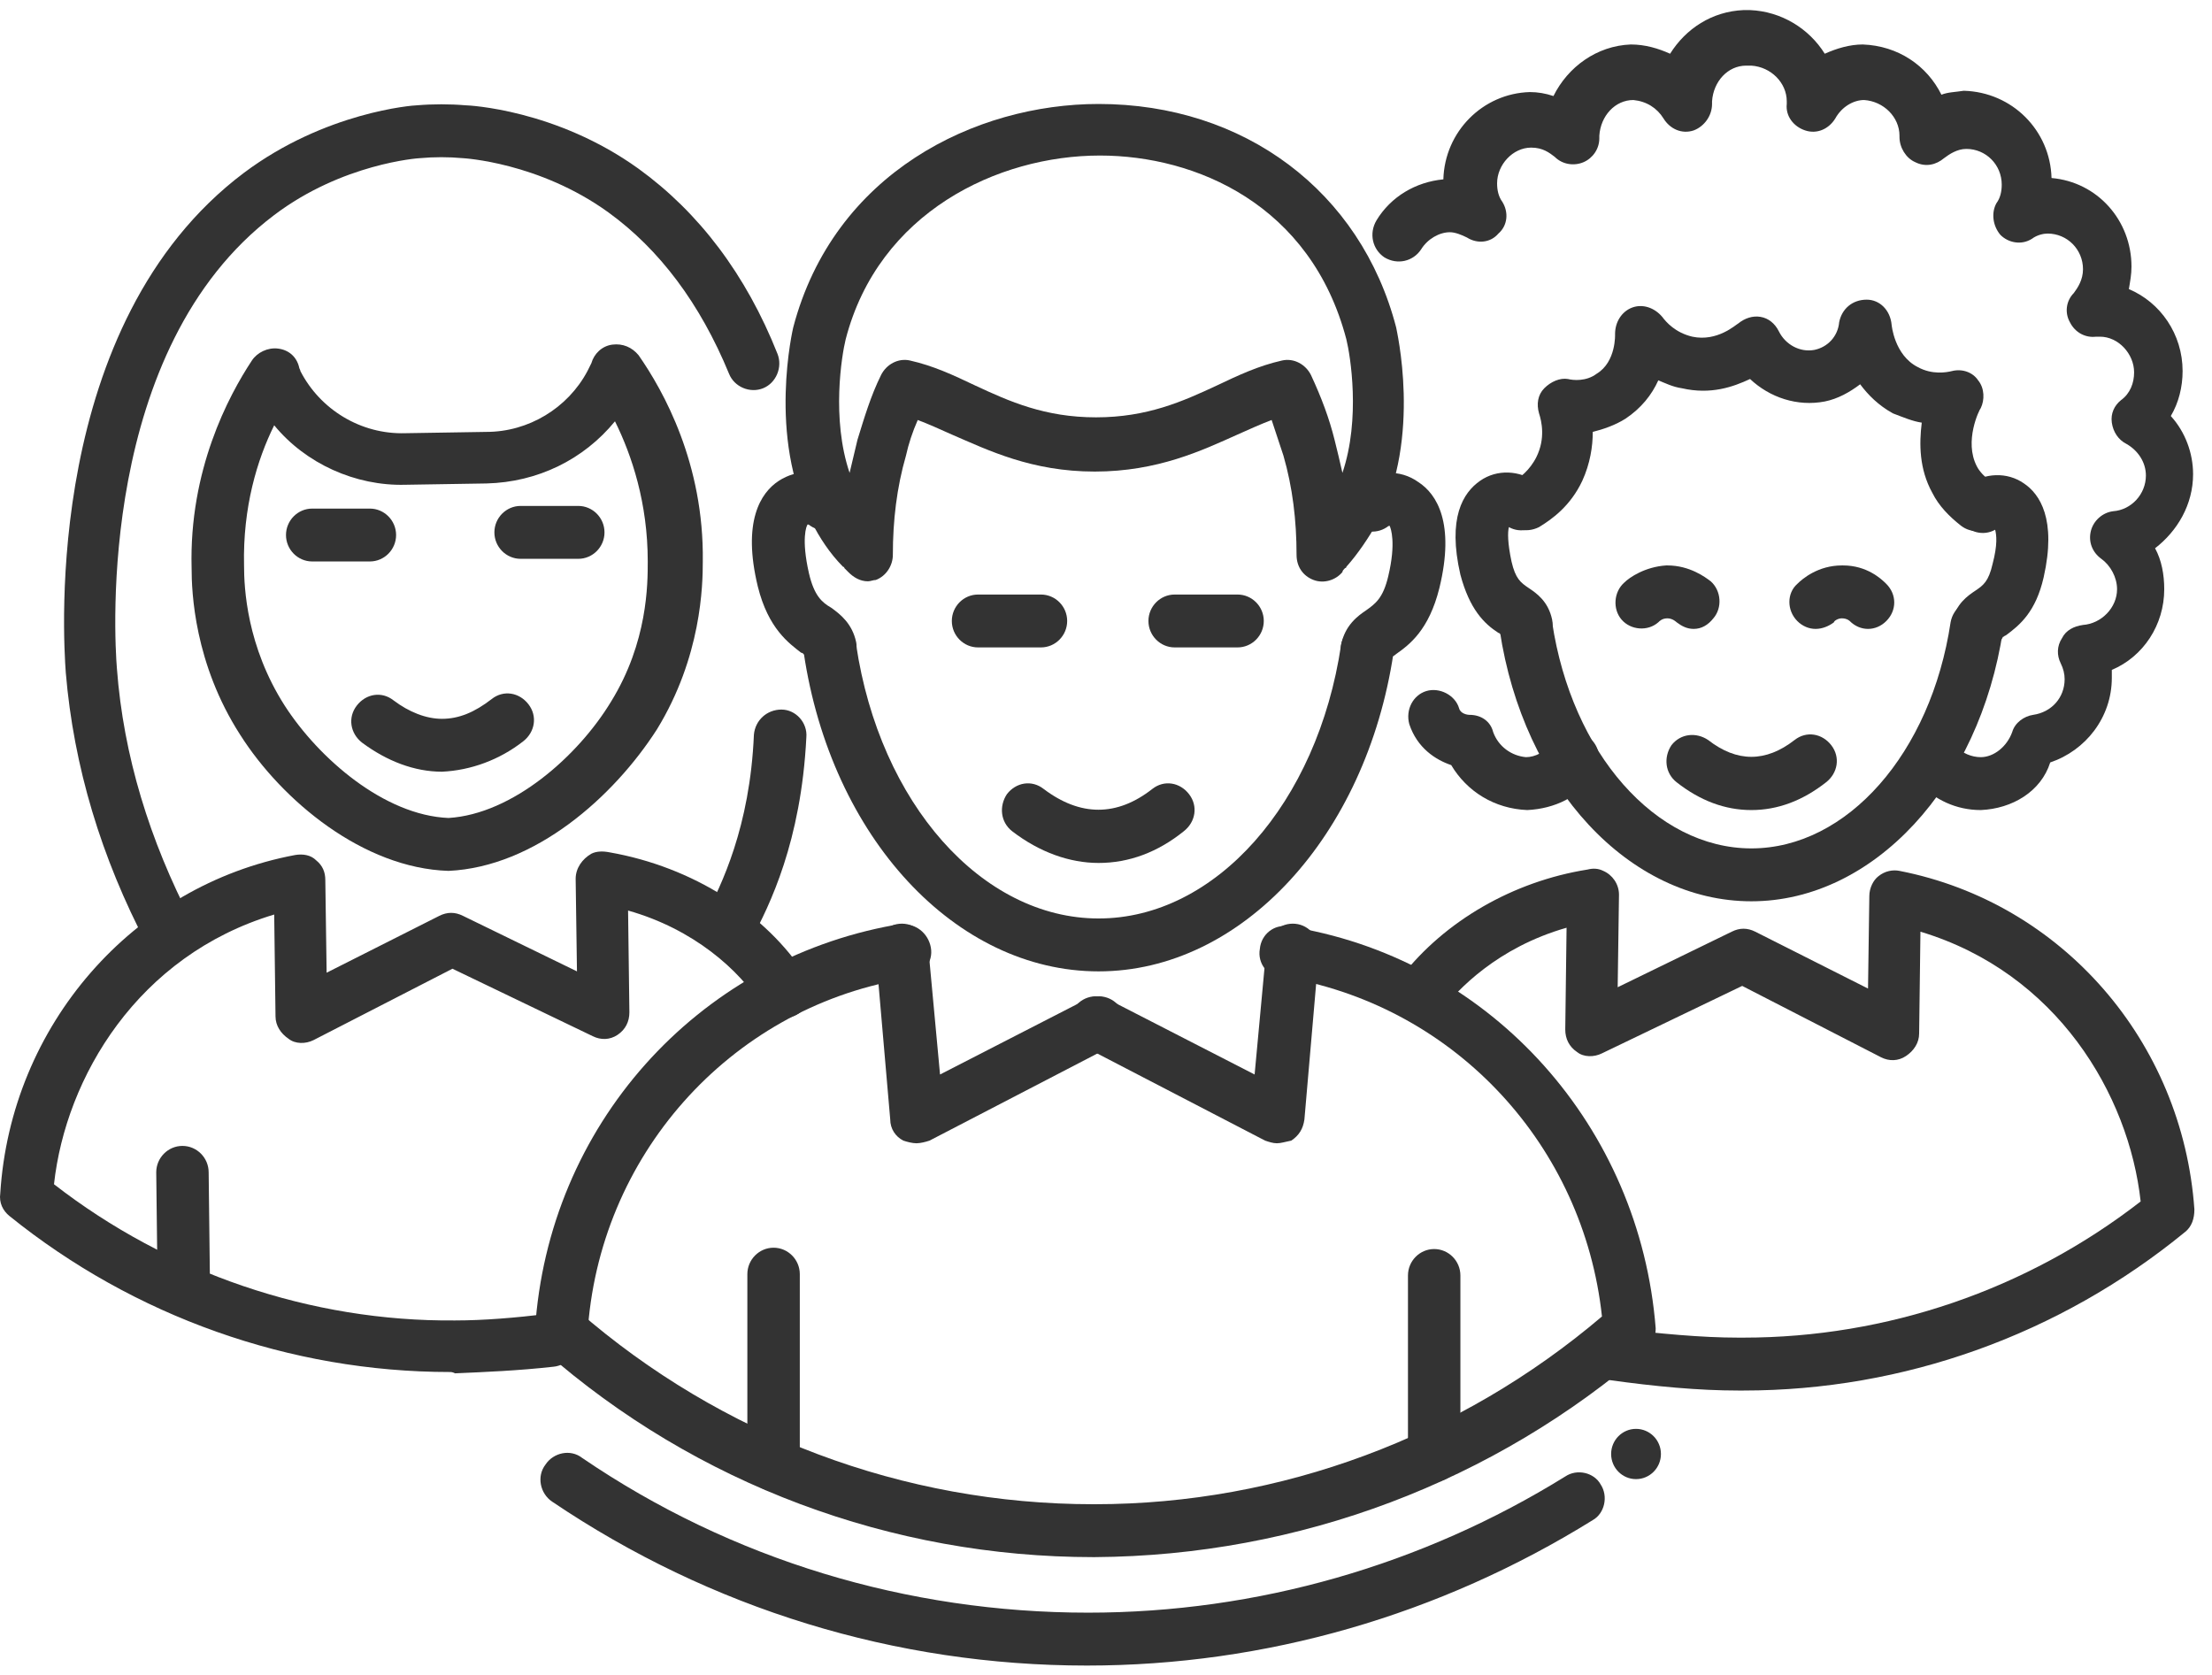
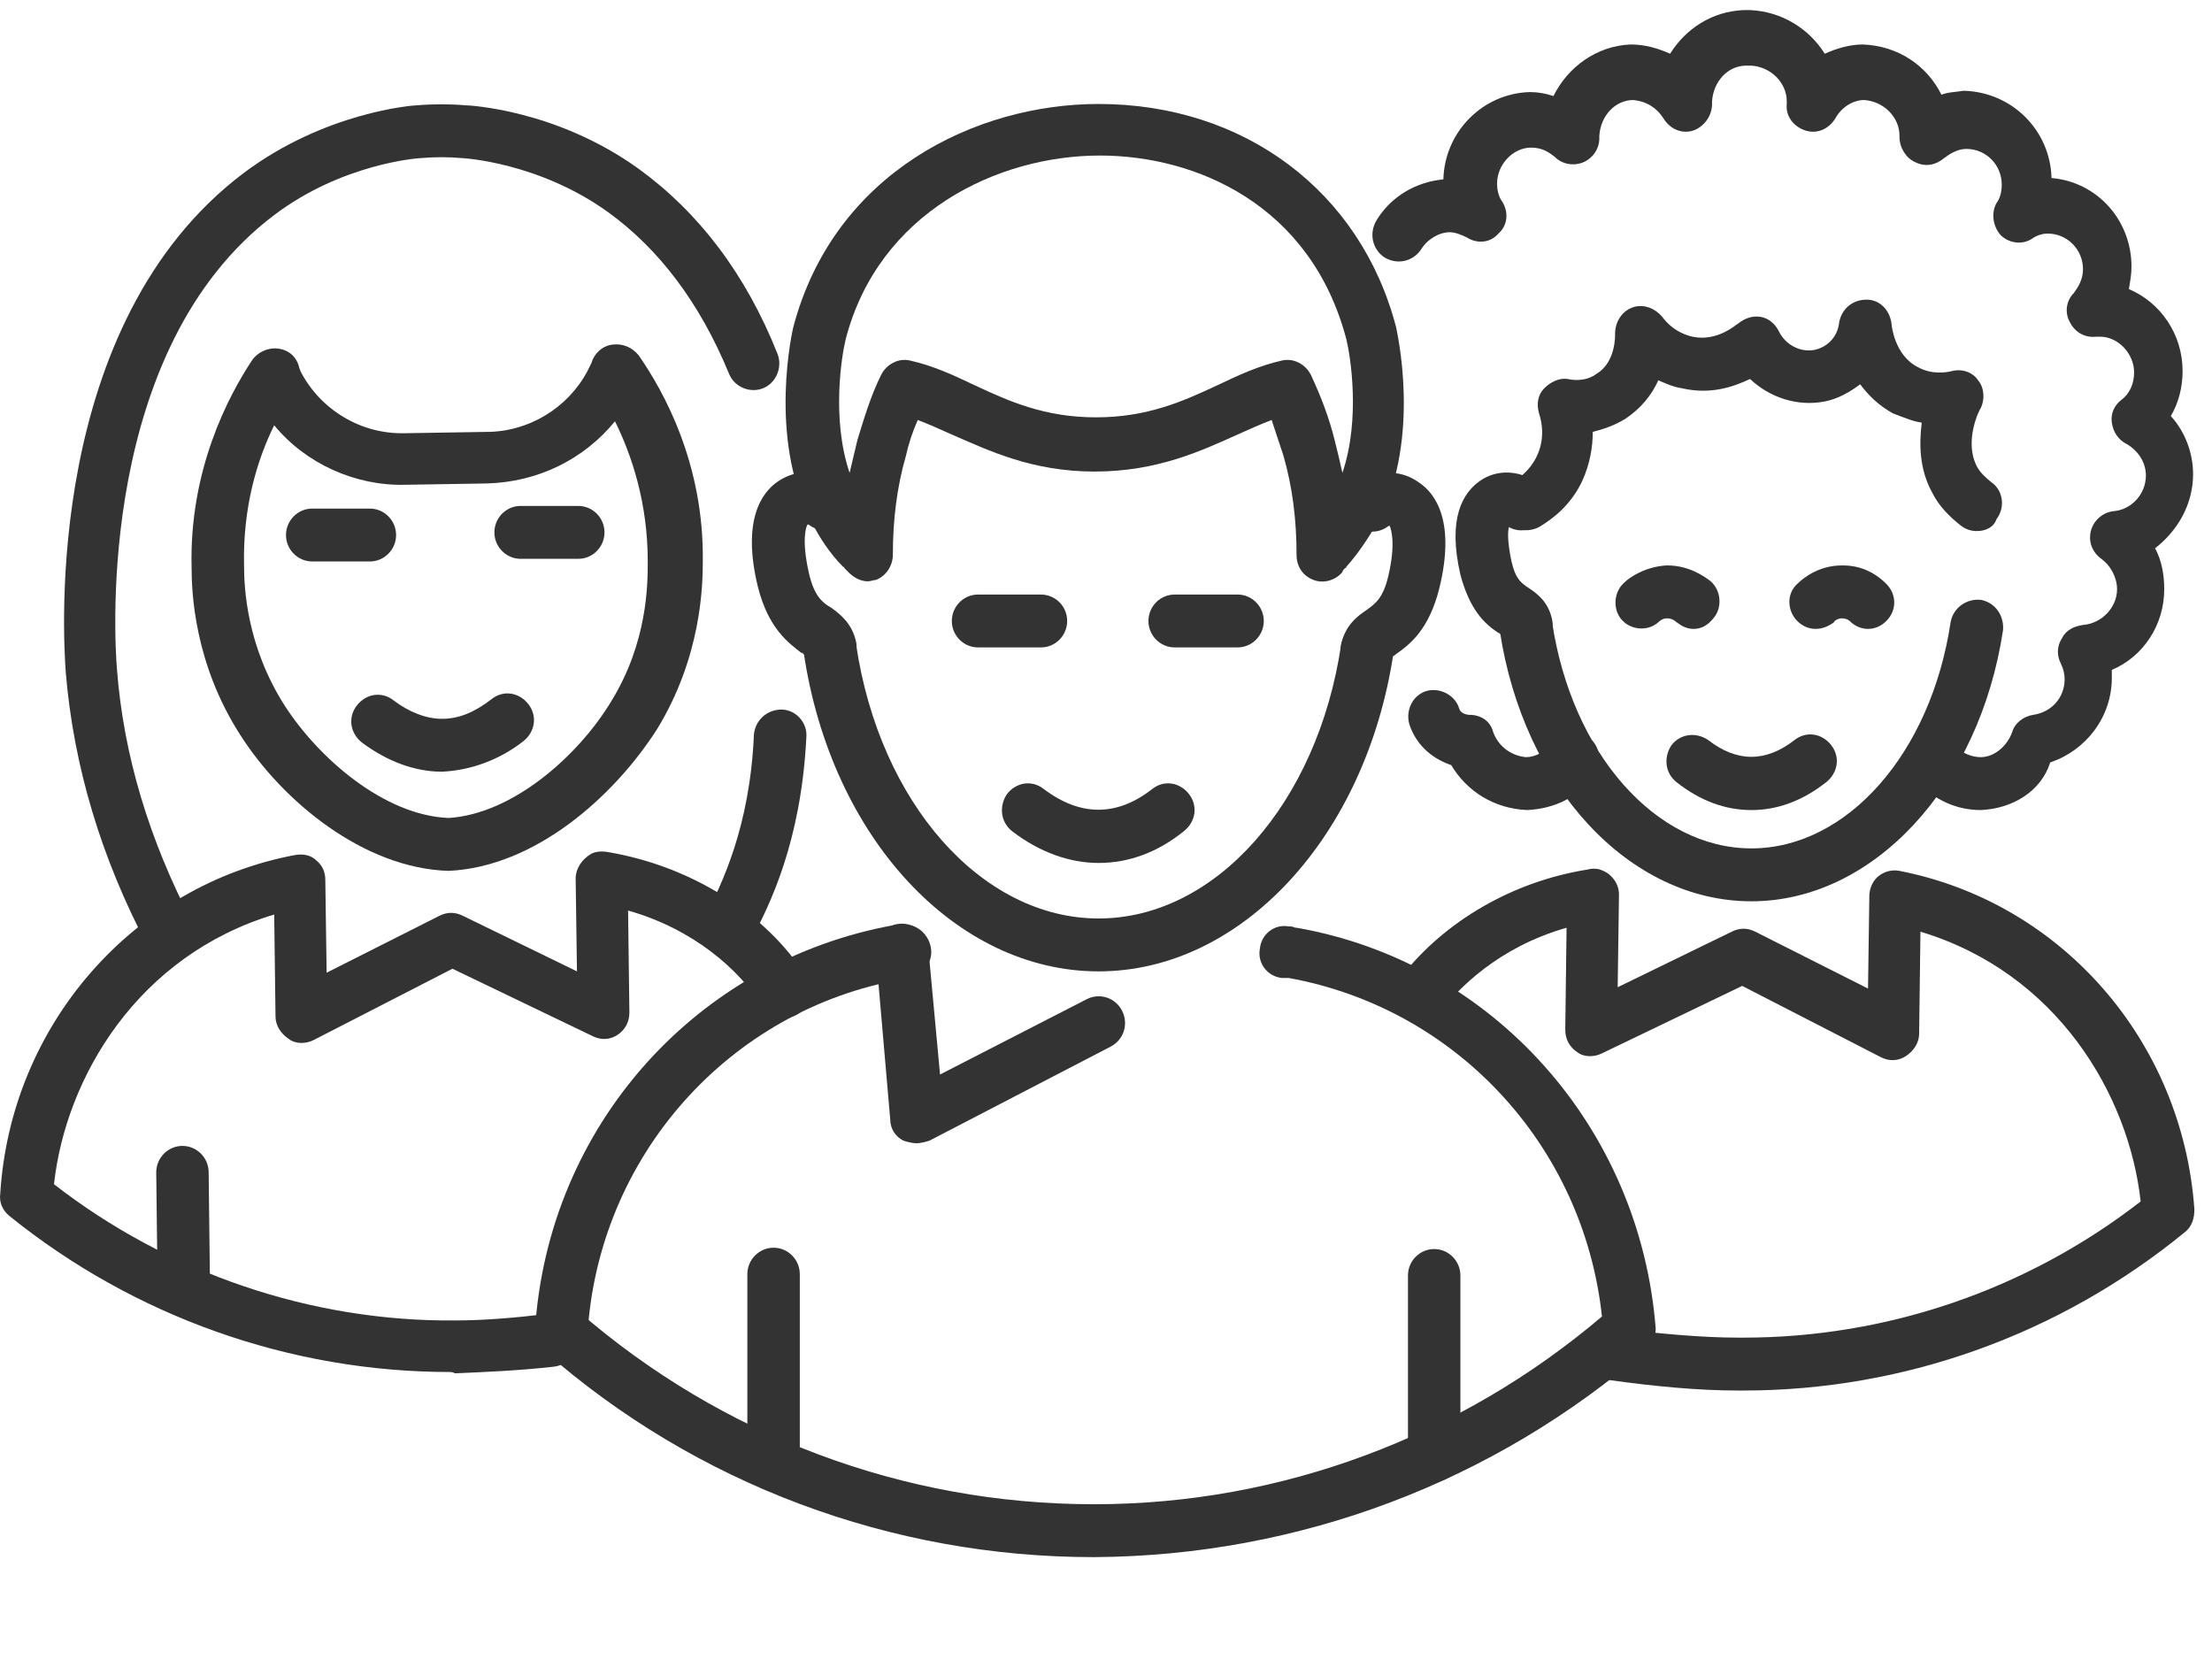
<svg xmlns="http://www.w3.org/2000/svg" id="Untitled-P%E1gina%201" viewBox="0 0 103 78" style="background-color:#ffffff00" version="1.1" xml:space="preserve" x="0px" y="0px" width="103px" height="78px">
  <g id="Capa%201">
    <g id="coop2">
      <path d="M 20.946 63.884 C 13.5 63.884 6.237 61.298 0.439 56.619 C 0.134 56.373 -0.049 56.003 0.012 55.572 C 0.5 47.753 6.176 41.227 13.744 39.811 C 14.11 39.75 14.476 39.811 14.72 40.057 C 15.026 40.304 15.148 40.611 15.148 40.981 L 15.209 45.291 L 20.458 42.643 C 20.824 42.459 21.19 42.459 21.556 42.643 L 26.866 45.229 L 26.805 40.919 C 26.805 40.427 27.11 39.996 27.538 39.75 C 27.782 39.627 28.087 39.627 28.392 39.688 C 32.237 40.365 35.655 42.52 37.547 45.475 C 37.913 46.029 37.73 46.83 37.181 47.199 C 36.631 47.569 35.838 47.384 35.472 46.83 C 34.434 45.167 32.298 43.259 29.246 42.397 L 29.307 47.138 C 29.307 47.569 29.124 47.938 28.758 48.184 C 28.392 48.43 27.965 48.43 27.599 48.246 L 21.068 45.106 L 14.599 48.43 C 14.232 48.615 13.744 48.615 13.439 48.369 C 13.073 48.123 12.829 47.753 12.829 47.322 L 12.768 42.582 C 6.42 44.49 3.063 50.154 2.514 55.141 C 7.824 59.266 14.476 61.544 21.19 61.483 C 22.533 61.483 23.997 61.359 25.523 61.175 C 26.195 61.113 26.805 61.606 26.866 62.283 C 26.927 62.96 26.439 63.576 25.767 63.638 C 24.12 63.822 22.594 63.884 21.19 63.945 C 21.068 63.884 21.007 63.884 20.946 63.884 L 20.946 63.884 Z" fill="#333333" />
      <path d="M 81.185 64.746 C 81.124 64.746 81.002 64.746 80.941 64.746 C 79.11 64.746 77.096 64.561 74.899 64.253 C 74.227 64.192 73.739 63.576 73.861 62.899 C 73.922 62.221 74.594 61.729 75.204 61.852 C 77.279 62.098 79.232 62.283 80.941 62.283 C 81.002 62.283 81.063 62.283 81.185 62.283 C 87.837 62.283 94.368 60.066 99.678 55.942 C 99.129 50.955 95.772 45.291 89.424 43.382 L 89.363 48.123 C 89.363 48.554 89.119 48.923 88.753 49.169 C 88.387 49.416 87.96 49.416 87.593 49.231 L 81.124 45.906 L 74.594 49.046 C 74.227 49.231 73.739 49.231 73.434 48.984 C 73.068 48.738 72.885 48.369 72.885 47.938 L 72.946 43.197 C 69.711 44.121 67.88 46.091 67.147 47.014 C 66.72 47.569 65.988 47.63 65.439 47.199 C 64.889 46.768 64.828 46.029 65.255 45.475 C 67.27 42.889 70.443 41.042 73.922 40.488 C 74.166 40.427 74.41 40.427 74.654 40.55 C 75.082 40.734 75.387 41.166 75.387 41.658 L 75.326 45.968 L 80.636 43.382 C 81.002 43.197 81.368 43.197 81.734 43.382 L 86.983 46.029 L 87.044 41.72 C 87.044 41.35 87.227 40.981 87.471 40.796 C 87.776 40.55 88.143 40.488 88.448 40.55 C 96.016 42.028 101.631 48.492 102.18 56.311 C 102.18 56.742 102.058 57.111 101.753 57.358 C 95.894 62.16 88.631 64.746 81.185 64.746 L 81.185 64.746 Z" fill="#333333" />
      <path d="M 24.242 26.02 C 23.57 26.02 23.021 25.466 23.021 24.789 C 23.021 24.112 23.57 23.557 24.242 23.557 L 26.927 23.557 L 26.927 23.557 C 27.599 23.557 28.148 24.112 28.148 24.789 C 28.148 25.466 27.599 26.02 26.927 26.02 L 24.242 26.02 C 24.303 26.02 24.303 26.02 24.242 26.02 L 24.242 26.02 Z" fill="#333333" />
      <path d="M 14.537 26.143 C 13.866 26.143 13.317 25.589 13.317 24.912 C 13.317 24.235 13.866 23.681 14.537 23.681 L 17.223 23.681 C 17.894 23.681 18.444 24.235 18.444 24.912 C 18.444 25.589 17.894 26.143 17.223 26.143 L 14.537 26.143 L 14.537 26.143 L 14.537 26.143 Z" fill="#333333" />
      <path d="M 20.58 35.932 C 19.298 35.932 18.016 35.44 16.857 34.578 C 16.307 34.147 16.185 33.408 16.613 32.854 C 17.04 32.3 17.772 32.177 18.321 32.608 C 19.054 33.162 19.847 33.47 20.58 33.47 L 20.58 33.47 C 21.373 33.47 22.105 33.162 22.899 32.546 C 23.448 32.115 24.18 32.238 24.608 32.793 C 25.035 33.347 24.913 34.086 24.364 34.516 C 23.265 35.378 21.922 35.871 20.58 35.932 C 20.641 35.932 20.641 35.932 20.58 35.932 L 20.58 35.932 Z" fill="#333333" />
      <path d="M 8.556 60.99 C 7.885 60.99 7.336 60.436 7.336 59.759 L 7.275 54.587 C 7.275 53.91 7.824 53.356 8.495 53.356 L 8.495 53.356 C 9.167 53.356 9.716 53.91 9.716 54.587 L 9.777 59.759 C 9.777 60.374 9.289 60.99 8.556 60.99 C 8.617 60.99 8.556 60.99 8.556 60.99 L 8.556 60.99 Z" fill="#333333" />
      <path d="M 7.946 44.675 C 7.519 44.675 7.091 44.429 6.847 43.998 C 4.711 39.934 3.429 35.686 3.063 31.315 C 2.941 29.652 2.026 15.061 11.364 8.043 C 15.148 5.211 19.237 4.903 19.42 4.903 C 20.152 4.841 20.946 4.841 21.678 4.903 C 21.8 4.903 25.89 5.088 29.735 7.858 C 32.542 9.89 34.739 12.783 36.204 16.477 C 36.448 17.093 36.143 17.832 35.533 18.078 C 34.922 18.324 34.19 18.017 33.946 17.401 C 32.603 14.138 30.711 11.614 28.331 9.89 C 25.096 7.55 21.556 7.365 21.556 7.365 C 20.885 7.304 20.213 7.304 19.542 7.365 C 19.481 7.365 15.941 7.612 12.768 10.013 C 4.528 16.231 5.322 29.652 5.444 31.13 C 5.749 35.194 6.969 39.134 8.922 42.889 C 9.227 43.505 9.044 44.244 8.434 44.552 C 8.373 44.675 8.129 44.675 7.946 44.675 L 7.946 44.675 Z" fill="#333333" />
      <path d="M 33.946 44.429 C 33.763 44.429 33.58 44.367 33.397 44.306 C 32.786 43.998 32.542 43.259 32.847 42.643 C 33.58 41.227 34.922 38.518 35.105 34.209 C 35.166 33.531 35.716 33.039 36.387 33.039 C 37.059 33.039 37.608 33.654 37.547 34.332 C 37.303 39.195 35.838 42.151 34.983 43.752 C 34.8 44.182 34.373 44.429 33.946 44.429 L 33.946 44.429 Z" fill="#333333" />
      <path d="M 12.768 19.802 C 11.974 21.403 11.303 23.619 11.364 26.328 C 11.364 27.375 11.486 30.084 13.256 32.854 C 14.843 35.317 17.894 37.964 20.885 38.087 C 23.875 37.903 26.927 35.194 28.453 32.669 C 30.162 29.899 30.162 27.19 30.162 26.143 C 30.162 23.434 29.429 21.218 28.636 19.617 C 27.171 21.403 25.035 22.45 22.655 22.511 L 18.871 22.572 C 16.552 22.634 14.232 21.587 12.768 19.802 L 12.768 19.802 ZM 20.885 40.55 L 20.885 40.55 C 16.918 40.427 13.134 37.287 11.181 34.209 C 9.044 30.884 8.922 27.559 8.922 26.451 C 8.8 21.895 10.631 18.448 11.73 16.785 C 11.974 16.416 12.462 16.169 12.951 16.231 C 13.439 16.293 13.805 16.601 13.927 17.093 C 13.927 17.155 13.988 17.216 13.988 17.278 C 14.904 19.063 16.796 20.233 18.871 20.171 L 22.655 20.11 C 24.608 20.11 26.439 19.002 27.354 17.278 C 27.476 17.032 27.538 16.908 27.538 16.908 C 27.659 16.477 28.026 16.108 28.514 16.046 C 29.002 15.985 29.429 16.169 29.735 16.539 C 30.894 18.201 32.786 21.587 32.725 26.143 C 32.725 27.252 32.664 30.576 30.589 33.962 C 28.575 37.102 24.913 40.365 20.885 40.55 C 20.946 40.55 20.946 40.55 20.885 40.55 L 20.885 40.55 Z" fill="#333333" />
      <path d="M 38.157 15.492 L 38.157 15.492 L 38.157 15.492 L 38.157 15.492 ZM 51.218 7.242 C 46.457 7.242 40.904 9.89 39.378 15.8 L 39.378 15.8 C 39.195 16.539 38.706 19.494 39.561 22.018 C 39.683 21.526 39.805 20.972 39.927 20.479 C 40.232 19.494 40.537 18.448 41.026 17.462 C 41.27 16.97 41.819 16.662 42.368 16.785 C 43.467 17.032 44.382 17.462 45.42 17.955 C 47.007 18.694 48.655 19.432 51.035 19.432 C 53.415 19.432 55.063 18.694 56.65 17.955 C 57.687 17.462 58.603 17.032 59.702 16.785 C 60.251 16.662 60.8 16.97 61.044 17.462 C 61.532 18.509 61.899 19.494 62.143 20.479 C 62.265 20.972 62.387 21.464 62.509 22.018 C 63.364 19.494 62.875 16.539 62.692 15.8 C 61.044 9.52 55.673 7.242 51.218 7.242 L 51.218 7.242 ZM 40.415 27.067 C 40.049 27.067 39.744 26.882 39.5 26.636 C 39.439 26.574 39.378 26.513 39.317 26.451 C 39.317 26.451 39.317 26.39 39.256 26.39 C 38.645 25.774 38.157 25.035 37.791 24.296 C 35.716 20.356 36.936 15.246 36.936 15.246 C 38.828 8.043 45.42 4.841 51.157 4.841 C 57.932 4.841 63.364 8.905 65.011 15.246 C 65.011 15.307 66.232 20.356 64.157 24.296 C 63.73 25.035 63.242 25.774 62.692 26.39 C 62.692 26.39 62.692 26.451 62.631 26.451 C 62.57 26.513 62.509 26.574 62.509 26.636 C 62.204 27.005 61.655 27.19 61.166 27.005 C 60.678 26.821 60.373 26.39 60.373 25.835 C 60.373 24.235 60.19 22.696 59.763 21.218 C 59.579 20.664 59.396 20.11 59.213 19.556 C 58.725 19.74 58.176 19.987 57.626 20.233 C 55.979 20.972 53.903 21.957 50.974 21.957 C 48.044 21.957 46.03 20.972 44.321 20.233 C 43.772 19.987 43.223 19.74 42.734 19.556 C 42.49 20.11 42.307 20.664 42.185 21.218 C 41.758 22.696 41.575 24.235 41.575 25.835 C 41.575 26.328 41.27 26.821 40.781 27.005 C 40.66 27.005 40.537 27.067 40.415 27.067 L 40.415 27.067 Z" fill="#333333" />
      <path d="M 81.551 41.966 C 75.875 41.966 70.932 36.671 69.833 29.345 C 69.711 28.668 70.199 28.052 70.87 27.929 C 71.542 27.805 72.152 28.298 72.274 28.975 C 73.19 35.07 77.096 39.503 81.551 39.503 C 86.007 39.503 89.913 35.07 90.828 28.975 C 90.95 28.298 91.561 27.867 92.232 27.929 C 92.903 28.052 93.33 28.668 93.269 29.345 C 92.171 36.61 87.227 41.966 81.551 41.966 L 81.551 41.966 Z" fill="#333333" />
      <path d="M 78.866 29.283 C 78.561 29.283 78.316 29.16 78.072 28.975 C 78.072 28.975 77.889 28.791 77.645 28.791 C 77.401 28.791 77.279 28.914 77.218 28.975 C 76.73 29.406 75.936 29.345 75.509 28.852 C 75.082 28.36 75.143 27.559 75.631 27.128 C 75.875 26.882 76.608 26.39 77.584 26.328 C 77.584 26.328 77.584 26.328 77.645 26.328 C 78.683 26.328 79.415 26.882 79.659 27.067 C 80.147 27.498 80.209 28.298 79.781 28.791 C 79.537 29.099 79.232 29.283 78.866 29.283 L 78.866 29.283 Z" fill="#333333" />
      <path d="M 84.542 29.283 C 84.237 29.283 83.931 29.16 83.687 28.914 C 83.199 28.421 83.199 27.621 83.687 27.19 C 83.931 26.944 84.664 26.328 85.763 26.328 C 85.763 26.328 85.763 26.328 85.823 26.328 C 86.922 26.328 87.593 26.944 87.837 27.19 C 88.326 27.683 88.326 28.421 87.837 28.914 C 87.349 29.406 86.617 29.406 86.129 28.914 C 86.129 28.914 86.007 28.791 85.763 28.791 L 85.763 28.791 C 85.579 28.791 85.396 28.914 85.396 28.975 C 85.152 29.16 84.847 29.283 84.542 29.283 L 84.542 29.283 Z" fill="#333333" />
      <path d="M 81.551 37.718 C 80.33 37.718 79.171 37.287 78.072 36.425 C 77.523 35.994 77.462 35.255 77.828 34.701 C 78.255 34.147 78.988 34.086 79.537 34.455 C 80.88 35.501 82.223 35.501 83.565 34.455 C 84.115 34.024 84.847 34.147 85.274 34.701 C 85.701 35.255 85.579 35.994 85.03 36.425 C 83.931 37.287 82.772 37.718 81.551 37.718 L 81.551 37.718 Z" fill="#333333" />
      <path d="M 71.054 30.391 C 70.504 30.391 70.077 30.022 69.894 29.529 C 69.833 29.529 69.833 29.468 69.772 29.468 C 69.101 29.037 68.429 28.36 68.002 26.759 C 67.392 24.112 68.124 22.942 68.918 22.388 C 69.711 21.834 70.749 21.895 71.542 22.45 C 72.091 22.819 72.213 23.619 71.847 24.173 C 71.481 24.666 70.809 24.85 70.26 24.543 C 70.199 24.789 70.199 25.281 70.382 26.143 C 70.565 26.944 70.809 27.128 71.176 27.375 C 71.542 27.621 72.091 27.99 72.274 28.852 C 72.396 29.529 71.969 30.145 71.298 30.268 C 71.237 30.391 71.115 30.391 71.054 30.391 L 71.054 30.391 Z" fill="#333333" />
-       <path d="M 92.11 30.391 C 92.049 30.391 91.927 30.391 91.866 30.391 C 91.194 30.268 90.767 29.591 90.889 28.975 C 91.072 28.113 91.622 27.744 91.988 27.498 C 92.354 27.252 92.598 27.067 92.781 26.267 C 93.025 25.343 92.964 24.912 92.903 24.666 C 92.354 24.974 91.683 24.789 91.316 24.296 C 90.95 23.742 91.072 23.003 91.622 22.572 C 92.415 22.018 93.453 21.957 94.246 22.511 C 94.978 23.003 95.772 24.173 95.161 26.882 C 94.795 28.483 94.063 29.099 93.391 29.591 C 93.33 29.591 93.33 29.652 93.269 29.652 C 93.086 30.022 92.659 30.391 92.11 30.391 L 92.11 30.391 Z" fill="#333333" />
      <path d="M 71.115 37.718 C 69.589 37.656 68.307 36.856 67.575 35.625 C 66.842 35.378 65.988 34.824 65.622 33.716 C 65.439 33.039 65.805 32.362 66.415 32.177 C 67.025 31.992 67.758 32.362 67.941 32.977 C 68.002 33.224 68.307 33.285 68.429 33.285 C 68.978 33.285 69.406 33.593 69.528 34.086 C 69.772 34.763 70.382 35.194 71.054 35.255 C 71.481 35.255 71.969 35.009 72.274 34.578 C 72.701 34.024 73.434 33.962 73.983 34.332 C 74.532 34.763 74.594 35.501 74.227 36.056 C 73.556 37.102 72.396 37.656 71.115 37.718 L 71.115 37.718 Z" fill="#333333" />
      <path d="M 92.232 37.718 C 91.072 37.718 90.096 37.225 89.363 36.487 C 88.875 35.994 88.875 35.255 89.363 34.763 C 89.852 34.27 90.584 34.27 91.072 34.763 C 91.377 35.07 91.805 35.255 92.232 35.255 C 92.842 35.255 93.453 34.763 93.697 34.086 C 93.819 33.654 94.246 33.347 94.673 33.285 C 95.528 33.162 96.138 32.485 96.138 31.623 C 96.138 31.377 96.077 31.13 95.955 30.884 C 95.772 30.515 95.772 30.084 96.016 29.714 C 96.199 29.345 96.565 29.16 96.993 29.099 C 97.847 29.037 98.579 28.298 98.579 27.436 C 98.579 26.882 98.274 26.328 97.847 26.02 C 97.42 25.712 97.237 25.22 97.359 24.727 C 97.481 24.235 97.908 23.865 98.396 23.804 C 99.251 23.742 99.922 23.003 99.922 22.142 C 99.922 21.526 99.556 20.972 99.007 20.664 C 98.64 20.479 98.396 20.11 98.335 19.679 C 98.274 19.248 98.457 18.878 98.762 18.632 C 99.19 18.324 99.373 17.832 99.373 17.339 C 99.373 16.477 98.64 15.677 97.786 15.677 L 97.603 15.677 C 97.114 15.738 96.626 15.492 96.382 15 C 96.138 14.569 96.199 14.015 96.565 13.645 C 96.748 13.399 96.993 13.03 96.993 12.537 C 96.993 11.614 96.26 10.875 95.344 10.875 C 95.161 10.875 94.856 10.936 94.612 11.121 C 94.124 11.429 93.513 11.306 93.147 10.936 C 92.781 10.505 92.72 9.89 92.964 9.459 C 93.147 9.213 93.209 8.905 93.209 8.597 C 93.209 7.673 92.476 6.934 91.561 6.934 C 91.133 6.934 90.767 7.181 90.523 7.365 C 90.157 7.673 89.668 7.796 89.18 7.55 C 88.753 7.365 88.448 6.873 88.448 6.38 L 88.448 6.319 C 88.448 5.457 87.716 4.718 86.8 4.657 C 86.312 4.657 85.763 4.964 85.457 5.519 C 85.152 6.011 84.603 6.257 84.054 6.072 C 83.504 5.888 83.138 5.395 83.199 4.841 C 83.199 4.841 83.199 4.779 83.199 4.718 C 83.199 3.856 82.467 3.117 81.551 3.056 L 81.551 3.056 C 81.49 3.056 81.429 3.056 81.368 3.056 L 81.307 3.056 C 80.453 3.056 79.781 3.795 79.72 4.718 C 79.72 4.779 79.72 4.779 79.72 4.841 C 79.72 5.395 79.354 5.888 78.866 6.072 C 78.316 6.257 77.767 6.011 77.462 5.519 C 77.157 5.026 76.669 4.718 76.058 4.657 C 75.204 4.657 74.532 5.395 74.471 6.319 C 74.471 6.38 74.471 6.38 74.471 6.442 C 74.471 6.934 74.166 7.365 73.739 7.55 C 73.312 7.735 72.763 7.673 72.396 7.304 C 72.152 7.119 71.847 6.873 71.298 6.873 C 70.443 6.873 69.711 7.673 69.711 8.535 C 69.711 8.843 69.772 9.151 69.955 9.397 C 70.26 9.89 70.199 10.505 69.772 10.875 C 69.406 11.306 68.795 11.367 68.307 11.059 C 68.063 10.936 67.758 10.813 67.514 10.813 C 67.025 10.813 66.476 11.121 66.171 11.614 C 65.805 12.168 65.072 12.352 64.462 11.983 C 63.913 11.614 63.73 10.875 64.096 10.259 C 64.767 9.151 65.927 8.473 67.209 8.351 C 67.27 6.134 69.039 4.349 71.237 4.287 C 71.603 4.287 71.969 4.349 72.335 4.472 C 73.007 3.117 74.349 2.132 75.936 2.071 C 76.608 2.071 77.218 2.255 77.767 2.502 C 78.499 1.332 79.72 0.532 81.185 0.47 C 81.246 0.47 81.307 0.47 81.368 0.47 C 81.429 0.47 81.429 0.47 81.49 0.47 C 82.955 0.532 84.237 1.332 84.969 2.502 C 85.518 2.255 86.129 2.071 86.739 2.071 C 88.387 2.132 89.73 3.056 90.401 4.41 C 90.706 4.287 91.072 4.287 91.439 4.226 C 93.697 4.287 95.467 6.072 95.528 8.289 C 97.664 8.473 99.251 10.259 99.251 12.414 C 99.251 12.783 99.19 13.091 99.129 13.461 C 100.593 14.076 101.631 15.554 101.631 17.278 C 101.631 18.017 101.448 18.755 101.082 19.371 C 101.753 20.11 102.119 21.095 102.119 22.08 C 102.119 23.496 101.387 24.727 100.349 25.528 C 100.654 26.082 100.776 26.759 100.776 27.436 C 100.776 29.099 99.8 30.576 98.335 31.192 C 98.335 31.315 98.335 31.438 98.335 31.561 C 98.335 33.408 97.114 34.947 95.467 35.501 C 95.039 36.856 93.697 37.656 92.232 37.718 L 92.232 37.718 Z" fill="#333333" />
      <path d="M 38.645 31.438 C 38.096 31.438 37.608 31.069 37.486 30.515 C 37.425 30.453 37.364 30.391 37.303 30.391 C 36.753 29.96 35.777 29.283 35.288 27.313 C 34.556 24.296 35.411 22.942 36.265 22.388 C 37.119 21.834 38.218 21.834 39.133 22.45 C 39.683 22.819 39.805 23.619 39.439 24.173 C 39.073 24.727 38.279 24.85 37.73 24.481 C 37.669 24.419 37.608 24.419 37.608 24.419 C 37.547 24.481 37.303 25.097 37.669 26.697 C 37.913 27.744 38.279 28.052 38.706 28.298 C 39.133 28.606 39.683 29.037 39.866 29.899 C 39.988 30.576 39.561 31.192 38.889 31.315 C 38.828 31.438 38.767 31.438 38.645 31.438 L 38.645 31.438 Z" fill="#333333" />
      <path d="M 63.669 31.438 C 63.608 31.438 63.486 31.438 63.425 31.438 C 62.753 31.315 62.326 30.638 62.448 30.022 C 62.631 29.099 63.242 28.668 63.608 28.421 C 64.035 28.113 64.401 27.867 64.645 26.821 C 65.011 25.281 64.767 24.604 64.706 24.481 C 64.706 24.481 64.645 24.481 64.584 24.543 C 64.035 24.912 63.303 24.789 62.875 24.235 C 62.509 23.681 62.631 22.942 63.18 22.511 C 64.096 21.895 65.194 21.834 66.049 22.45 C 66.903 23.003 67.758 24.358 67.025 27.375 C 66.537 29.345 65.622 30.022 65.011 30.453 C 64.95 30.515 64.828 30.576 64.828 30.576 C 64.706 31.069 64.218 31.438 63.669 31.438 L 63.669 31.438 Z" fill="#333333" />
      <path d="M 51.157 45.229 C 44.504 45.229 38.706 39.011 37.425 30.391 C 37.303 29.714 37.791 29.099 38.462 28.975 C 39.133 28.852 39.744 29.345 39.866 30.022 C 40.965 37.41 45.725 42.766 51.157 42.766 C 56.589 42.766 61.349 37.41 62.448 30.022 C 62.57 29.345 63.18 28.914 63.852 28.975 C 64.523 29.099 64.95 29.714 64.889 30.391 C 63.608 38.949 57.809 45.229 51.157 45.229 L 51.157 45.229 Z" fill="#333333" />
      <path d="M 48.472 30.145 L 45.542 30.145 C 44.87 30.145 44.321 29.591 44.321 28.914 C 44.321 28.237 44.87 27.683 45.542 27.683 L 48.472 27.683 C 49.143 27.683 49.692 28.237 49.692 28.914 C 49.692 29.591 49.143 30.145 48.472 30.145 L 48.472 30.145 Z" fill="#333333" />
      <path d="M 57.626 30.145 L 54.697 30.145 C 54.026 30.145 53.476 29.591 53.476 28.914 C 53.476 28.237 54.026 27.683 54.697 27.683 L 57.626 27.683 C 58.298 27.683 58.847 28.237 58.847 28.914 C 58.847 29.591 58.298 30.145 57.626 30.145 L 57.626 30.145 Z" fill="#333333" />
      <path d="M 51.157 40.181 C 49.814 40.181 48.41 39.688 47.129 38.703 C 46.579 38.272 46.519 37.533 46.885 36.979 C 47.312 36.425 48.044 36.302 48.594 36.733 C 50.303 38.026 52.011 38.026 53.659 36.733 C 54.209 36.302 54.941 36.425 55.368 36.979 C 55.795 37.533 55.673 38.272 55.124 38.703 C 53.903 39.688 52.561 40.181 51.157 40.181 L 51.157 40.181 Z" fill="#333333" />
      <path d="M 36.021 69.425 C 35.35 69.425 34.8 68.871 34.8 68.193 L 34.8 59.328 C 34.8 58.65 35.35 58.096 36.021 58.096 C 36.692 58.096 37.242 58.65 37.242 59.328 L 37.242 68.193 C 37.242 68.871 36.692 69.425 36.021 69.425 L 36.021 69.425 Z" fill="#333333" />
      <path d="M 66.781 68.994 C 66.11 68.994 65.561 68.44 65.561 67.762 L 65.561 59.389 C 65.561 58.712 66.11 58.158 66.781 58.158 C 67.453 58.158 68.002 58.712 68.002 59.389 L 68.002 67.762 C 68.002 68.44 67.453 68.994 66.781 68.994 L 66.781 68.994 Z" fill="#333333" />
-       <path d="M 59.458 53.233 C 59.274 53.233 59.091 53.171 58.908 53.109 L 50.486 48.738 C 49.875 48.43 49.631 47.692 49.936 47.076 C 50.242 46.46 50.974 46.214 51.584 46.522 L 58.42 50.031 L 58.969 44.121 C 59.03 43.444 59.641 42.951 60.312 43.013 C 60.983 43.074 61.472 43.69 61.41 44.367 L 60.739 52.124 C 60.678 52.555 60.495 52.863 60.129 53.109 C 59.824 53.171 59.641 53.233 59.458 53.233 L 59.458 53.233 Z" fill="#333333" />
      <path d="M 42.673 53.233 C 42.49 53.233 42.246 53.171 42.063 53.109 C 41.697 52.925 41.453 52.555 41.453 52.124 L 40.781 44.367 C 40.72 43.69 41.209 43.074 41.88 43.013 C 42.551 42.951 43.162 43.444 43.223 44.121 L 43.772 50.031 L 50.608 46.522 C 51.218 46.214 51.95 46.46 52.255 47.076 C 52.561 47.692 52.317 48.43 51.706 48.738 L 43.284 53.109 C 43.101 53.171 42.857 53.233 42.673 53.233 L 42.673 53.233 Z" fill="#333333" />
-       <path d="M 50.608 77.552 C 41.697 77.552 33.091 74.904 25.706 69.917 C 25.157 69.548 24.974 68.748 25.401 68.193 C 25.767 67.639 26.561 67.455 27.11 67.885 C 34.068 72.626 42.246 75.089 50.669 75.089 C 58.542 75.089 66.232 72.872 72.885 68.748 C 73.434 68.378 74.227 68.563 74.532 69.117 C 74.899 69.671 74.716 70.471 74.166 70.779 C 67.025 75.212 58.908 77.552 50.608 77.552 L 50.608 77.552 Z" fill="#333333" />
-       <path id="st0" d="M 75.021 67.701 C 75.021 67.055 75.54 66.531 76.18 66.531 C 76.821 66.531 77.34 67.055 77.34 67.701 C 77.34 68.347 76.821 68.871 76.18 68.871 C 75.54 68.871 75.021 68.347 75.021 67.701 Z" fill="#333333" />
      <path d="M 92.049 24.727 C 91.805 24.727 91.561 24.666 91.316 24.481 C 90.767 24.05 90.279 23.557 89.974 22.942 C 89.363 21.834 89.363 20.664 89.485 19.679 C 89.058 19.617 88.631 19.432 88.143 19.248 C 87.471 18.878 86.983 18.386 86.617 17.893 C 86.129 18.263 85.579 18.571 84.969 18.694 C 83.687 18.94 82.406 18.509 81.49 17.647 C 80.697 18.017 79.659 18.386 78.316 18.078 C 77.889 18.017 77.523 17.832 77.218 17.709 C 76.913 18.386 76.425 19.002 75.692 19.494 C 75.204 19.802 74.654 19.987 74.166 20.11 C 74.166 20.787 74.044 21.587 73.678 22.388 C 73.129 23.557 72.274 24.173 71.664 24.543 C 71.054 24.85 70.321 24.666 70.016 24.05 C 69.711 23.434 69.894 22.696 70.504 22.388 C 70.749 22.265 71.237 21.895 71.542 21.279 C 71.969 20.418 71.786 19.617 71.664 19.248 C 71.542 18.817 71.603 18.386 71.908 18.078 C 72.213 17.77 72.64 17.585 73.007 17.647 C 73.251 17.709 73.861 17.77 74.349 17.401 C 75.265 16.847 75.204 15.554 75.204 15.554 C 75.204 15 75.509 14.507 75.997 14.322 C 76.486 14.138 77.035 14.322 77.401 14.754 C 77.584 15 78.011 15.492 78.805 15.677 C 79.964 15.923 80.819 15.123 80.941 15.061 C 81.246 14.815 81.612 14.692 81.978 14.754 C 82.345 14.815 82.65 15.061 82.833 15.431 C 83.138 16.046 83.809 16.416 84.481 16.293 C 85.091 16.169 85.579 15.677 85.64 15 C 85.763 14.384 86.251 13.953 86.922 13.953 C 87.532 13.953 88.021 14.446 88.082 15.123 C 88.082 15.123 88.204 16.539 89.302 17.093 C 89.974 17.462 90.645 17.339 90.889 17.278 C 91.377 17.155 91.866 17.339 92.11 17.709 C 92.415 18.078 92.415 18.632 92.232 19.002 C 92.171 19.063 91.439 20.541 92.049 21.71 C 92.171 21.957 92.415 22.203 92.72 22.45 C 93.269 22.819 93.391 23.619 92.964 24.173 C 92.842 24.543 92.476 24.727 92.049 24.727 L 92.049 24.727 Z" fill="#333333" />
      <g>
        <path d="M 26.134 63.206 L 26.073 63.206 C 25.401 63.145 24.913 62.591 24.913 61.913 C 25.523 52.432 32.42 44.736 41.636 43.074 L 41.758 43.074 C 41.819 43.074 41.88 43.074 41.941 43.074 C 42.612 42.951 43.223 43.444 43.345 44.121 C 43.467 44.798 42.979 45.414 42.307 45.537 C 42.185 45.537 42.124 45.599 42.002 45.599 C 33.946 47.014 27.843 53.848 27.354 62.16 C 27.293 62.714 26.805 63.206 26.134 63.206 L 26.134 63.206 Z" fill="#333333" />
        <path d="M 50.974 72.503 L 50.913 72.503 C 41.514 72.503 32.42 69.117 25.34 62.899 C 24.852 62.468 24.791 61.667 25.218 61.175 C 25.645 60.682 26.439 60.621 26.927 61.052 C 33.58 66.839 42.063 70.04 50.913 70.04 L 50.974 70.04 C 59.641 70.04 68.002 66.9 74.594 61.298 C 73.739 53.356 67.819 46.953 60.007 45.537 C 59.946 45.537 59.885 45.537 59.824 45.537 C 59.763 45.537 59.763 45.537 59.702 45.537 C 59.03 45.475 58.542 44.86 58.664 44.182 C 58.725 43.505 59.335 43.013 60.007 43.136 C 60.129 43.136 60.19 43.136 60.312 43.197 L 60.373 43.197 C 69.528 44.798 76.363 52.494 77.096 61.852 C 77.096 62.221 76.974 62.591 76.669 62.837 C 69.589 68.994 60.495 72.442 50.974 72.503 L 50.974 72.503 Z" fill="#333333" />
      </g>
    </g>
  </g>
</svg>